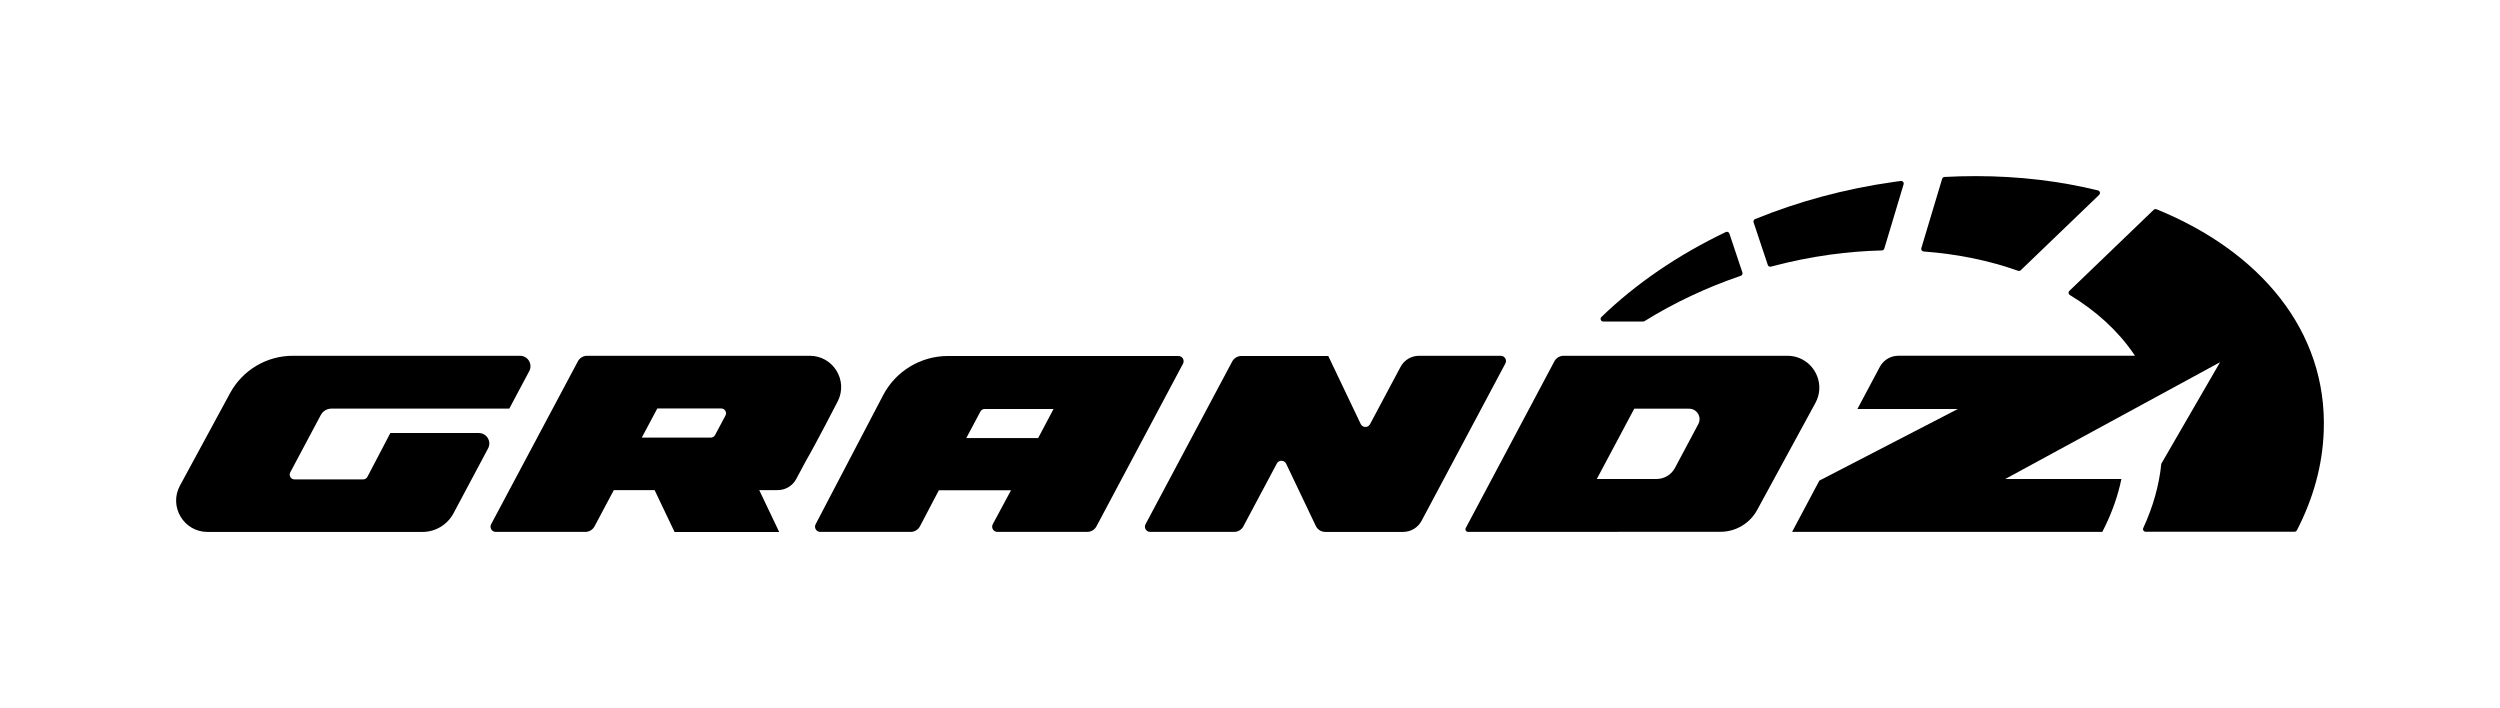
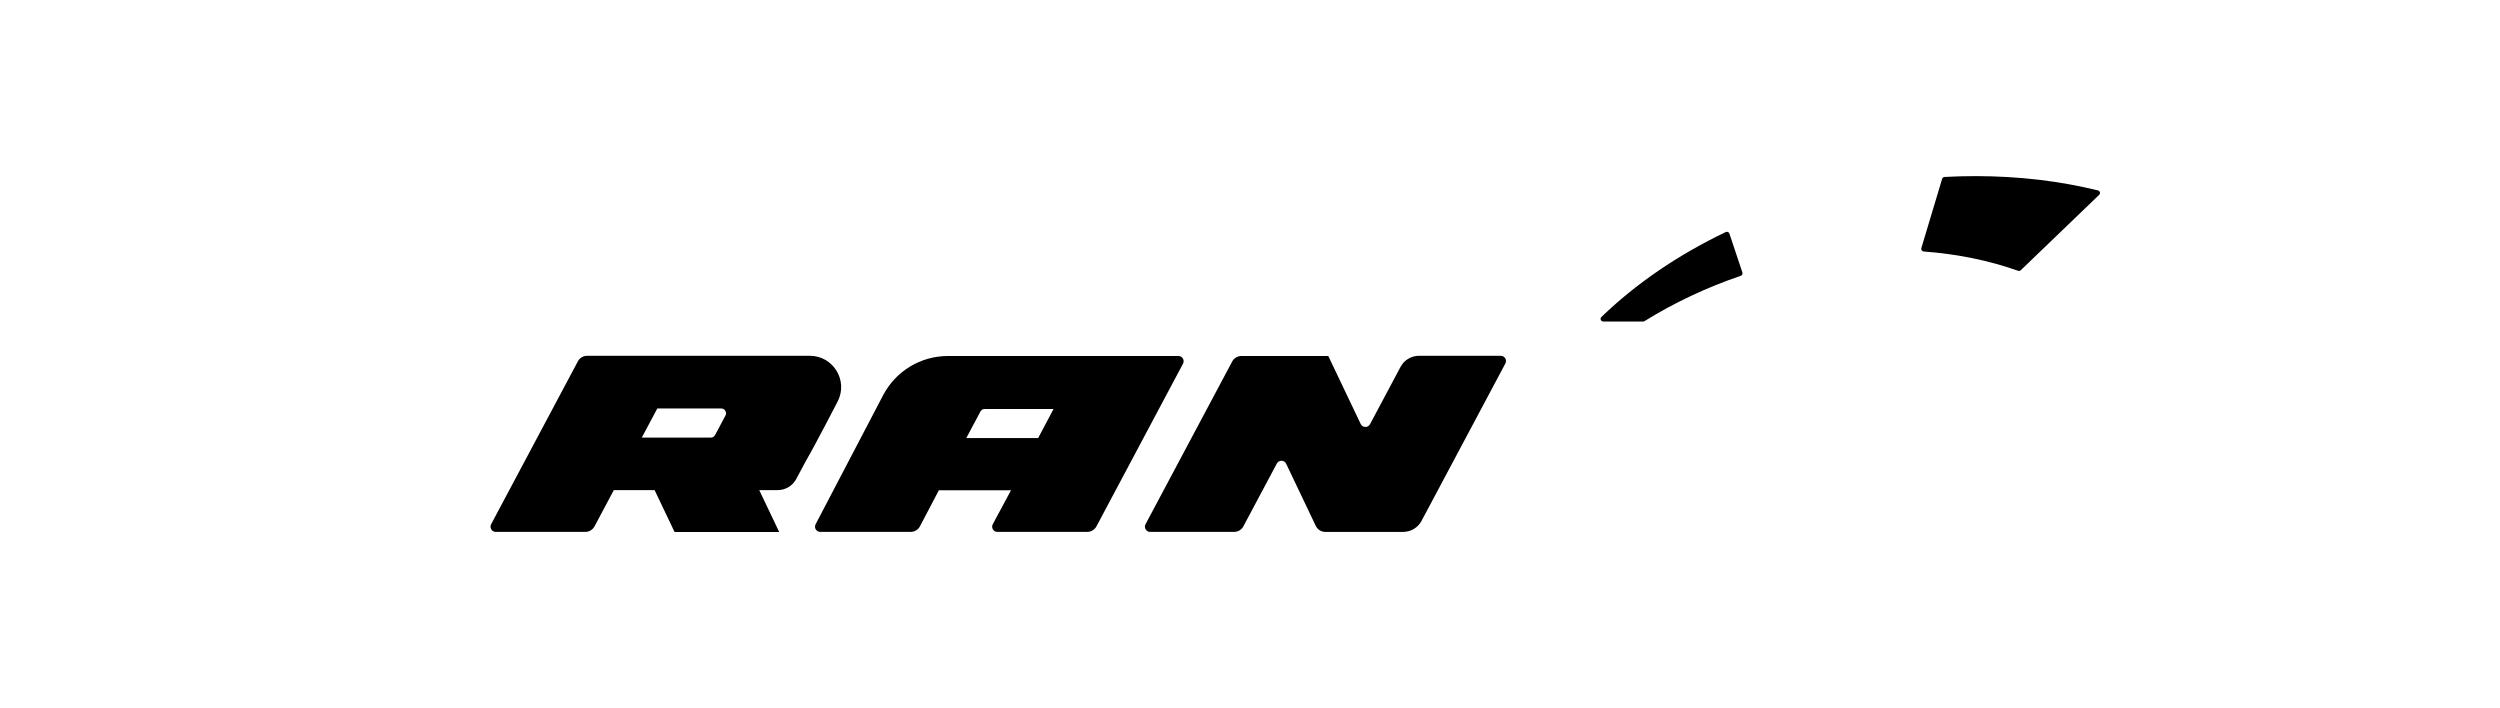
<svg xmlns="http://www.w3.org/2000/svg" id="Logo" viewBox="0 0 1913.8 542.03">
  <defs fill="#000000">
    <style>.cls-1{fill:#000000;}</style>
  </defs>
  <path class="cls-1" d="m1227.28,246.13h30.6c.37,0,.73-.11,1.04-.3,22.44-13.95,47.3-25.72,73.66-34.69,1.04-.35,1.6-1.48,1.26-2.52l-9.95-29.81c-.38-1.14-1.68-1.7-2.77-1.18-36.88,17.64-69.2,39.86-95.22,65.04-1.29,1.26-.41,3.45,1.39,3.45" fill="#000000" />
-   <path class="cls-1" d="m1353.28,202.83c.33,1,1.39,1.57,2.41,1.29,14.76-3.97,29.89-7.06,45.24-9.18,13.43-1.86,26.7-2.91,39.68-3.22.86-.02,1.61-.59,1.86-1.42l14.77-49.2c.42-1.39-.73-2.75-2.16-2.56-1.64.21-3.29.43-4.93.67-37.89,5.29-73.78,15.13-106.61,28.52-.98.4-1.47,1.49-1.14,2.49l10.88,32.6Z" fill="#000000" />
  <path class="cls-1" d="m1472.6,192.52c25.91,1.93,50.3,6.97,72.3,14.77.71.25,1.5.08,2.04-.44l60.01-57.69c1.13-1.09.63-3.01-.9-3.39-29.09-7.15-60.65-10.95-93.7-10.95-7.84,0-15.78.21-23.78.64-.84.04-1.57.62-1.82,1.43l-15.93,53.06c-.37,1.23.5,2.47,1.77,2.56" fill="#000000" />
-   <path class="cls-1" d="m1650.85,160.2c-.73-.3-1.58-.13-2.15.41l-64.57,62.08c-.95.91-.76,2.47.36,3.15,20.04,12.11,36.64,27.18,48.7,44.76.4.58.79,1.16,1.18,1.75h-181.2c-2.74,0-5.36.7-7.67,1.97-2.69,1.47-4.96,3.71-6.45,6.52l-17.15,32.24h76.9l-104.24,53.91-1.8.93h-.01s-20.86,39.25-20.86,39.25h237.47c.71-1.41,1.44-2.88,2.21-4.42,5.8-12,9.94-24.06,12.4-36.08h-88.87l164.41-89.39-44.99,77.71v.02c-1.67,16.62-6.4,33.15-13.81,49.2-.61,1.33.34,2.85,1.81,2.85h114c.75,0,1.44-.42,1.79-1.09,12.41-24.01,19.65-49.53,20.56-75.92,2.77-76.95-48.92-137.66-128.02-169.86" fill="#000000" />
  <path class="cls-1" d="m902.09,272.52h-176.45c-20.84,0-39.95,11.58-49.61,30.05l-51.66,98.75c-1.39,2.67.54,5.86,3.55,5.86h69.24c2.97,0,5.7-1.65,7.08-4.29l14.46-27.56h55.23l-13.94,25.95c-1.43,2.67.5,5.9,3.52,5.9h73.58-4.8c2.95,0,5.67-1.63,7.06-4.24l66.27-124.54c1.42-2.67-.51-5.88-3.53-5.88m-162.39,62.84l10.82-20.32c.64-1.2,1.89-1.95,3.25-1.95h52.73c-6.59,12.41-9.99,19-11.79,22.27h-55.01Z" fill="#000000" />
  <path class="cls-1" d="m1148.88,272.36h-62.61c-5.91,0-11.34,3.26-14.12,8.48l-23.37,43.88c-1.54,2.9-5.73,2.81-7.14-.16l-24.81-52.04h-66.51c-2.96,0-5.67,1.63-7.06,4.24l-66.33,124.54c-1.42,2.66.51,5.88,3.53,5.88h64.3c2.96,0,5.67-1.63,7.06-4.24l25.62-48.1c1.54-2.9,5.73-2.8,7.14.16l22.7,47.62c1.33,2.78,4.14,4.56,7.22,4.56h59.62c5.91,0,11.34-3.26,14.12-8.48l64.16-120.46c1.42-2.67-.51-5.88-3.53-5.88" fill="#000000" />
-   <path class="cls-1" d="m1389.74,308.44c7.37-13.53.46-29.51-12.73-34.51-2.67-1.01-5.59-1.57-8.71-1.57h-171.33c-2.83,0-5.43,1.49-6.87,3.9-.01,0-.01,0-.01,0-.01.02-.02.03-.03.05-.02.03-.03.06-.05.09-.03.06-.07.13-.1.19l-67.86,127.64s0,.02,0,.03c-.68,1.32.28,2.91,1.78,2.91l193.27-.07c11.69-.03,22.44-6.43,28.03-16.7l44.62-81.97Zm-89.64,16.19l-17.88,33.57c-2.78,5.22-8.21,8.48-14.12,8.48h-45.71l28.66-53.81h41.99c6.03,0,9.9,6.43,7.06,11.76" fill="#000000" />
-   <path class="cls-1" d="m366.58,331.49h-67.76l-17.56,33.53c-.64,1.21-1.89,1.97-3.26,1.97h-52.54c-2.78,0-4.56-2.96-3.25-5.42l23.36-43.86c1.61-3.03,4.77-4.92,8.2-4.92h136.11l15.27-28.67c2.84-5.33-1.02-11.76-7.06-11.76h-173.97c-20.02,0-38.43,10.96-47.97,28.56l-38.4,70.84c-8.69,16.02,2.96,35.5,21.18,35.44h164.51c9.93-.01,19.05-5.49,23.72-14.25l26.48-49.69c2.84-5.33-1.02-11.76-7.06-11.76" fill="#000000" />
  <path class="cls-1" d="m641.36,307.12c8.01-15.96-3.59-34.76-21.45-34.76h-170.46c-2.96,0-5.68,1.63-7.07,4.24l-66.41,124.7c-1.41,2.66.52,5.88,3.53,5.88h68.56c2.95,0,5.67-1.63,7.06-4.24l14.77-27.75h31.22l15.29,32.07h80.1l-15.29-32.07h14.18c5.9,0,11.32-3.25,14.11-8.45l7.45-13.91c7.27-12.41,24.41-45.71,24.41-45.71Zm-86,10.98l-7.97,14.96c-.64,1.2-1.89,1.95-3.25,1.95h-52.85l11.89-22.32h48.93c2.78,0,4.55,2.96,3.25,5.41" fill="#000000" />
</svg>